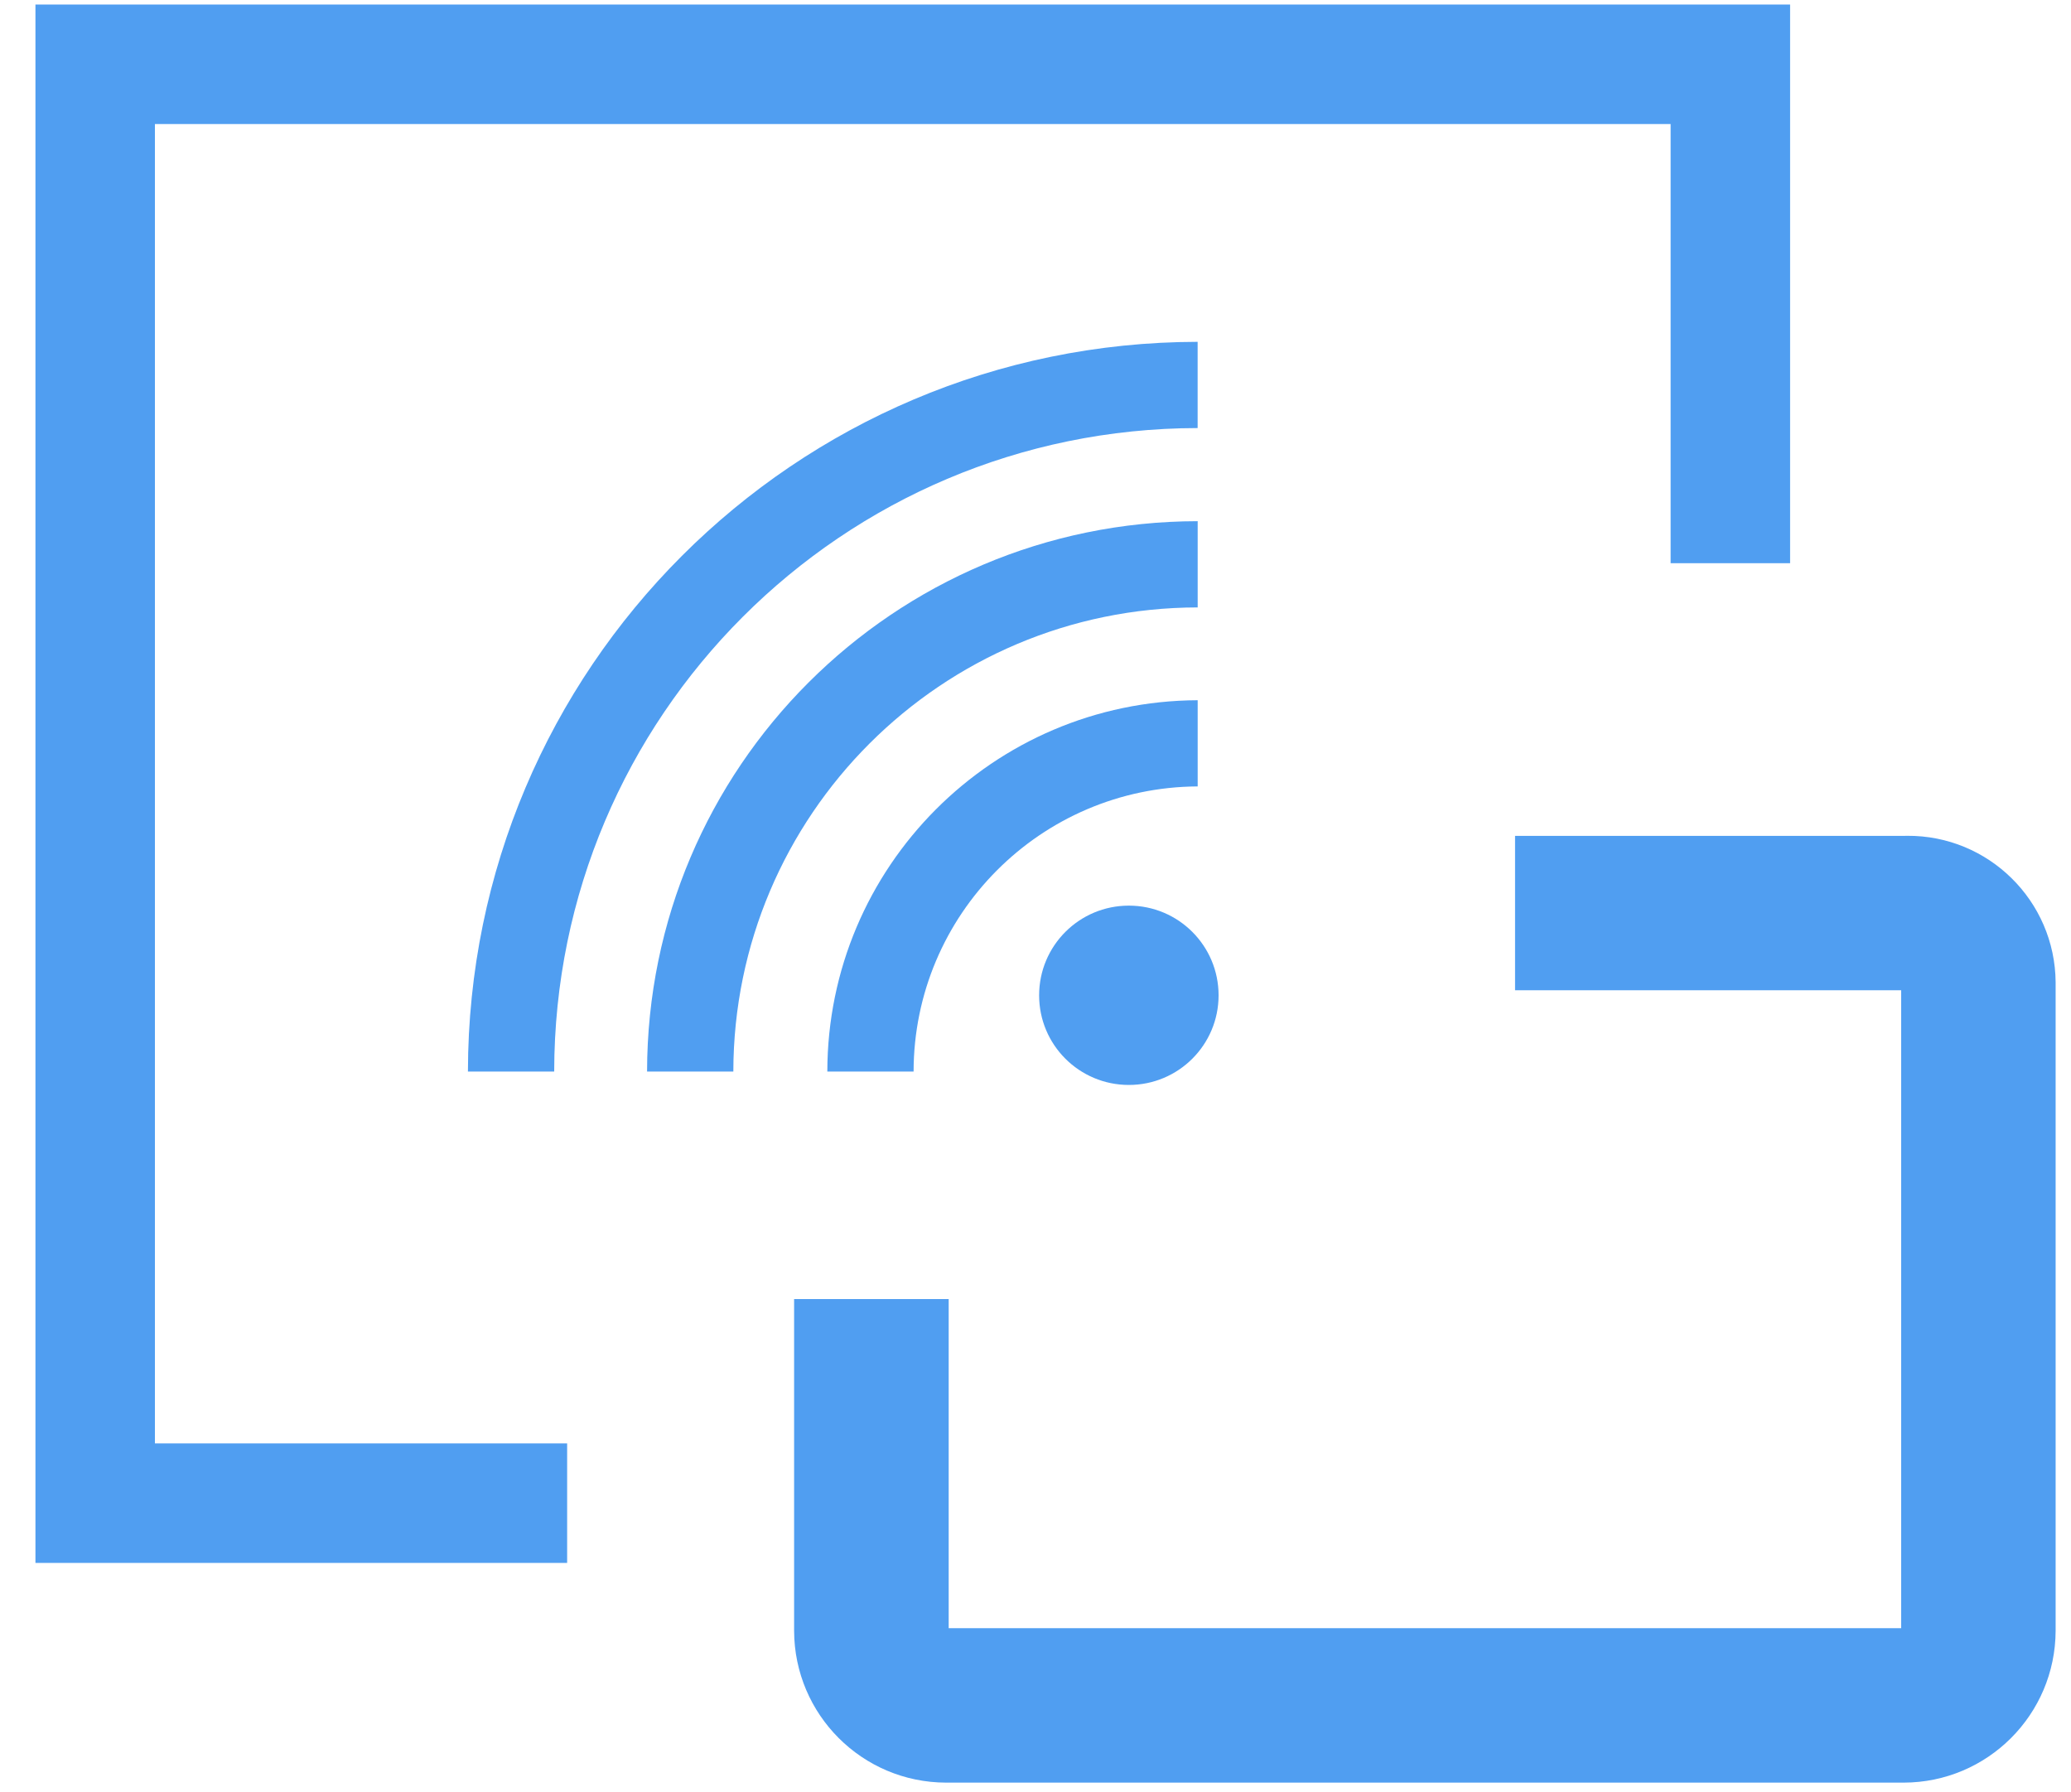
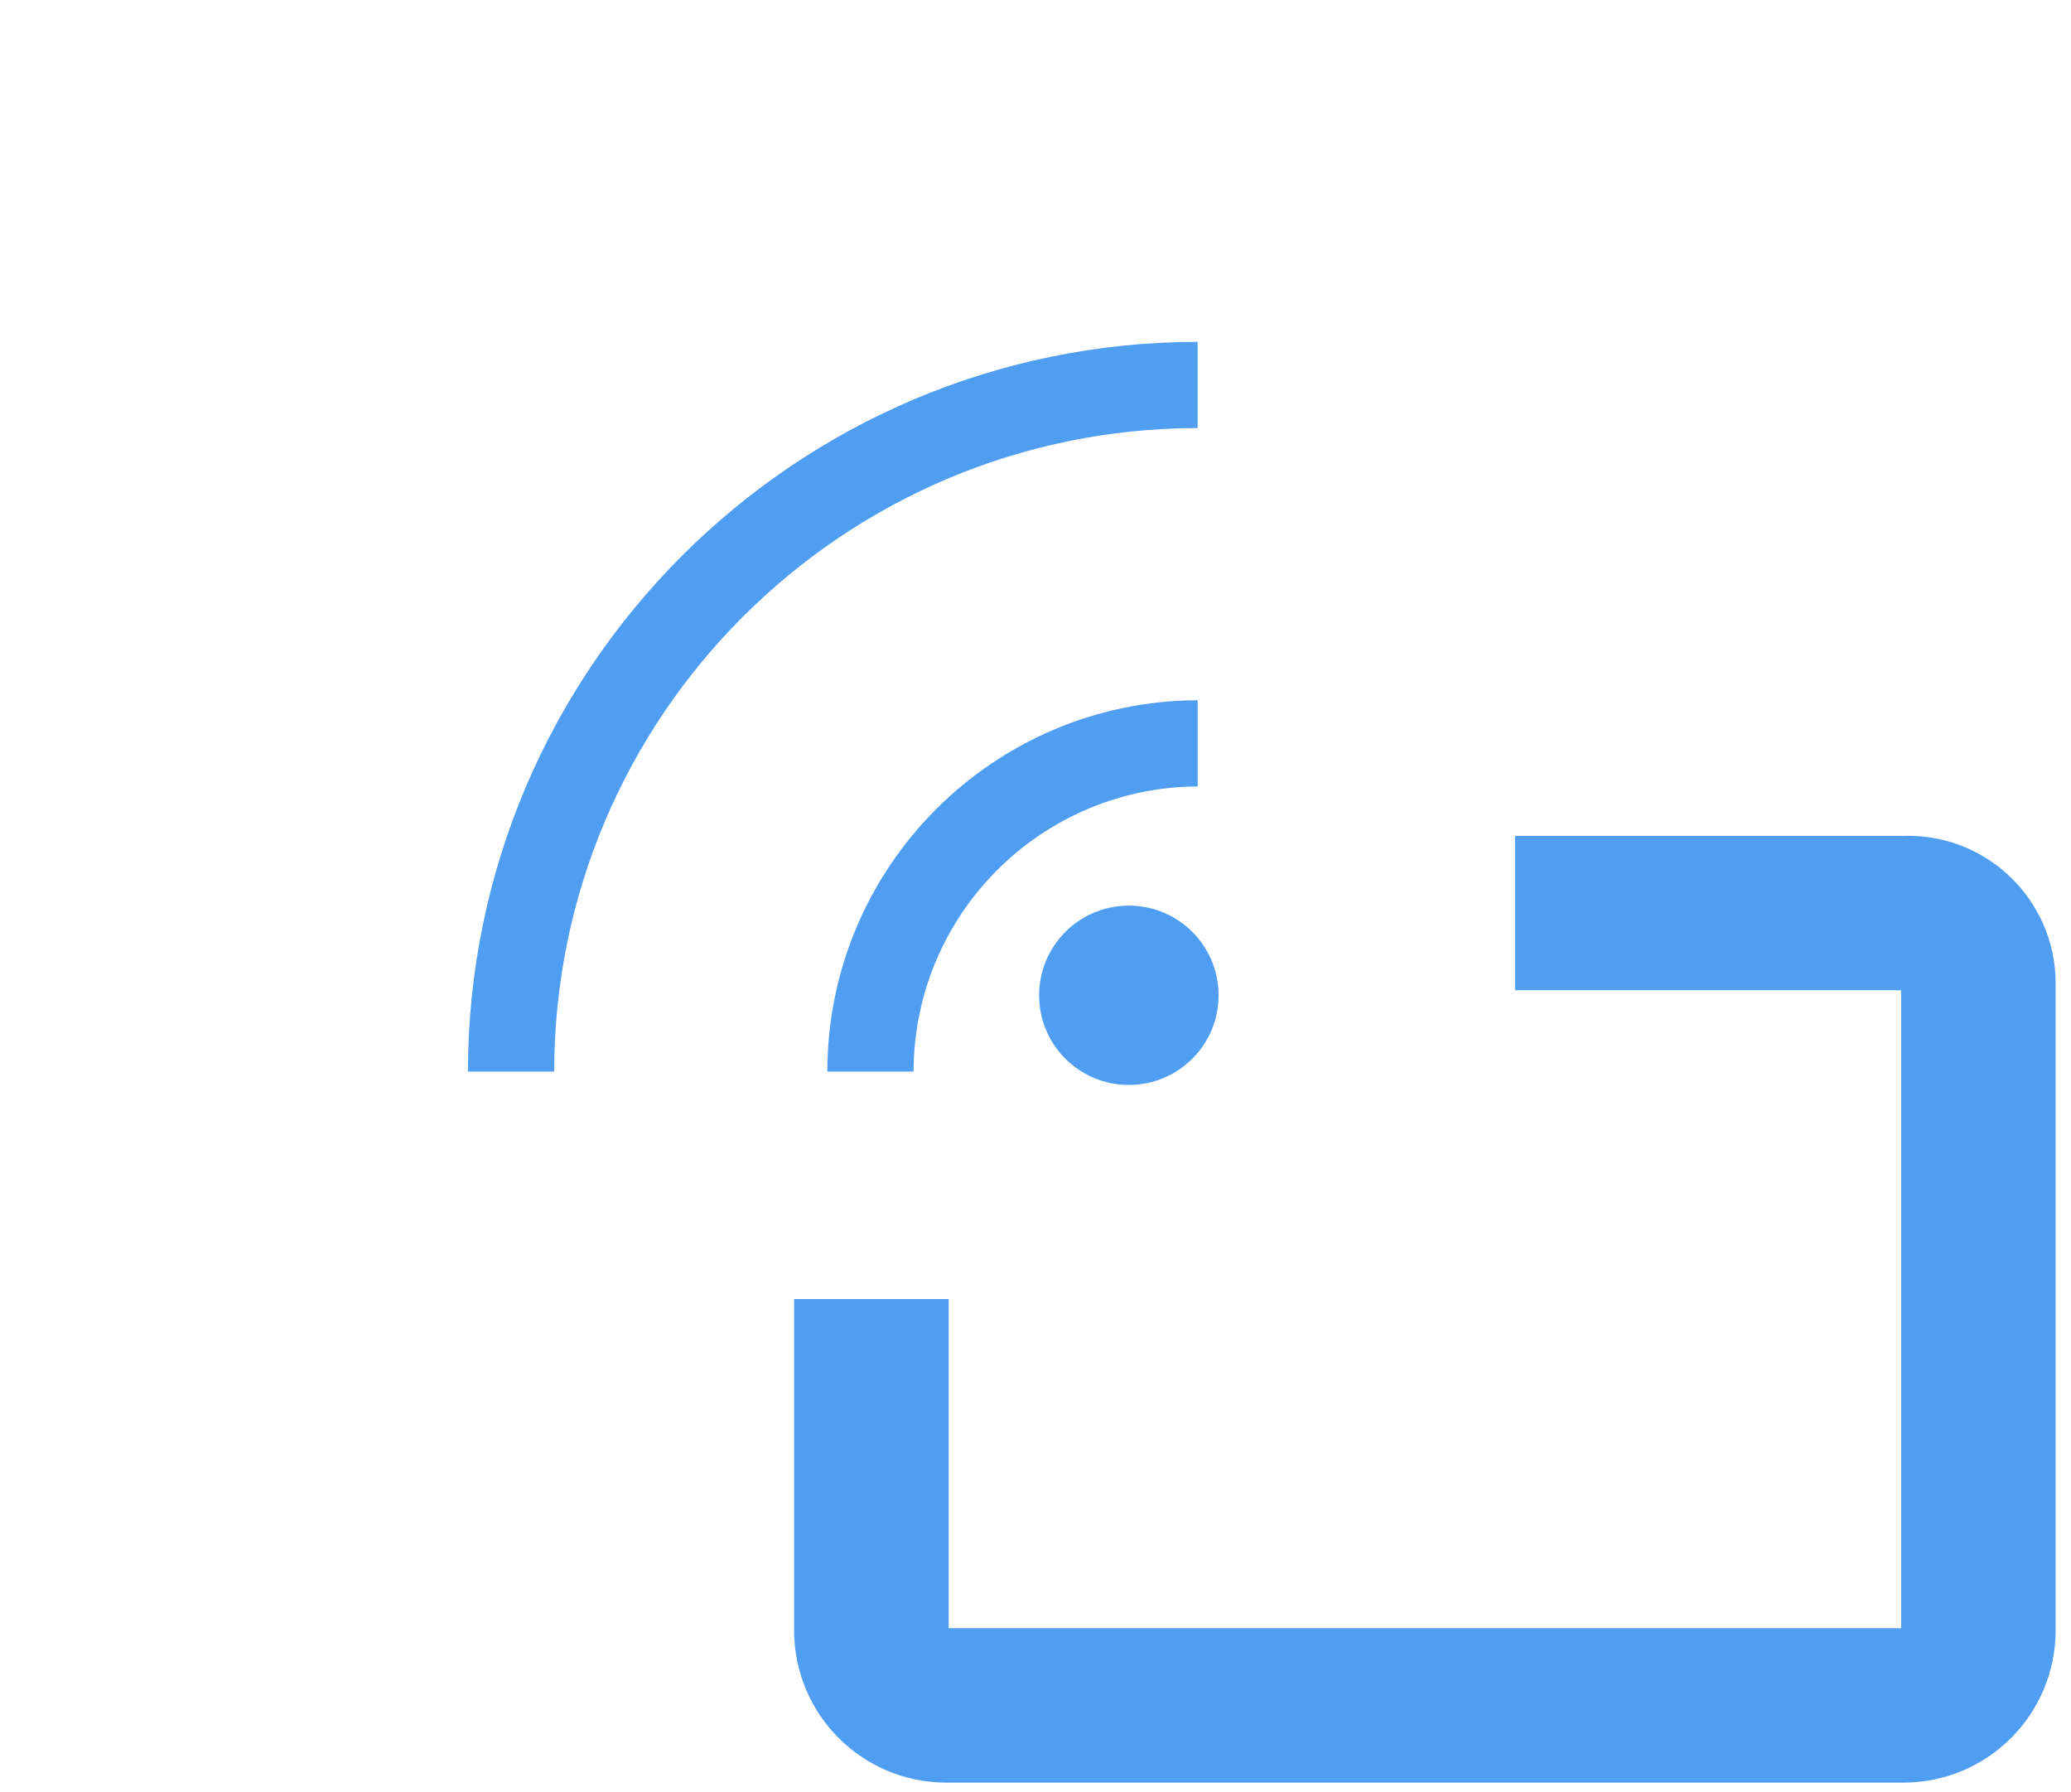
<svg xmlns="http://www.w3.org/2000/svg" width="52" height="45" viewBox="0 0 52 45">
  <g fill="none" fill-rule="evenodd" transform="translate(2.39 1.614)">
    <path fill="#509EF1" d="M45.409 19.372L35.651 19.372 35.651 23.248 45.346 23.248 45.346 39.263 21.43 39.263 21.43 31.001 17.549 31.001 17.549 39.329C17.555 41.433 19.258 43.137 21.365 43.141L45.409 43.141C47.515 43.137 49.217 41.433 49.224 39.329L49.224 23.047C49.209 21.002 47.539 19.356 45.494 19.37 45.466 19.37 45.439 19.371 45.409 19.372M20.549 25.289L18.383 25.289C18.389 20.152 22.542 15.986 27.682 15.966L27.682 18.13C23.739 18.151 20.554 21.35 20.549 25.289" />
-     <path fill="#509EF1" d="M16.023,25.289 L13.857,25.289 C13.865,17.659 20.05,11.479 27.682,11.471 L27.682,13.636 C21.247,13.644 16.032,18.856 16.023,25.289" />
    <path fill="#509EF1" d="M11.525 25.289L9.359 25.289C9.371 15.178 17.566 6.983 27.681 6.968L27.681 9.133C18.761 9.144 11.533 16.373 11.525 25.289M28.207 23.375C28.207 24.618 27.2 25.625 25.954 25.625 24.708 25.625 23.701 24.618 23.701 23.375 23.701 22.131 24.708 21.123 25.954 21.123 27.2 21.123 28.207 22.131 28.207 23.375" />
-     <polyline stroke="#509EF1" stroke-width="3" points="11.85 36.125 0 36.125 0 0 41.057 0 41.057 12.526" />
  </g>
</svg>